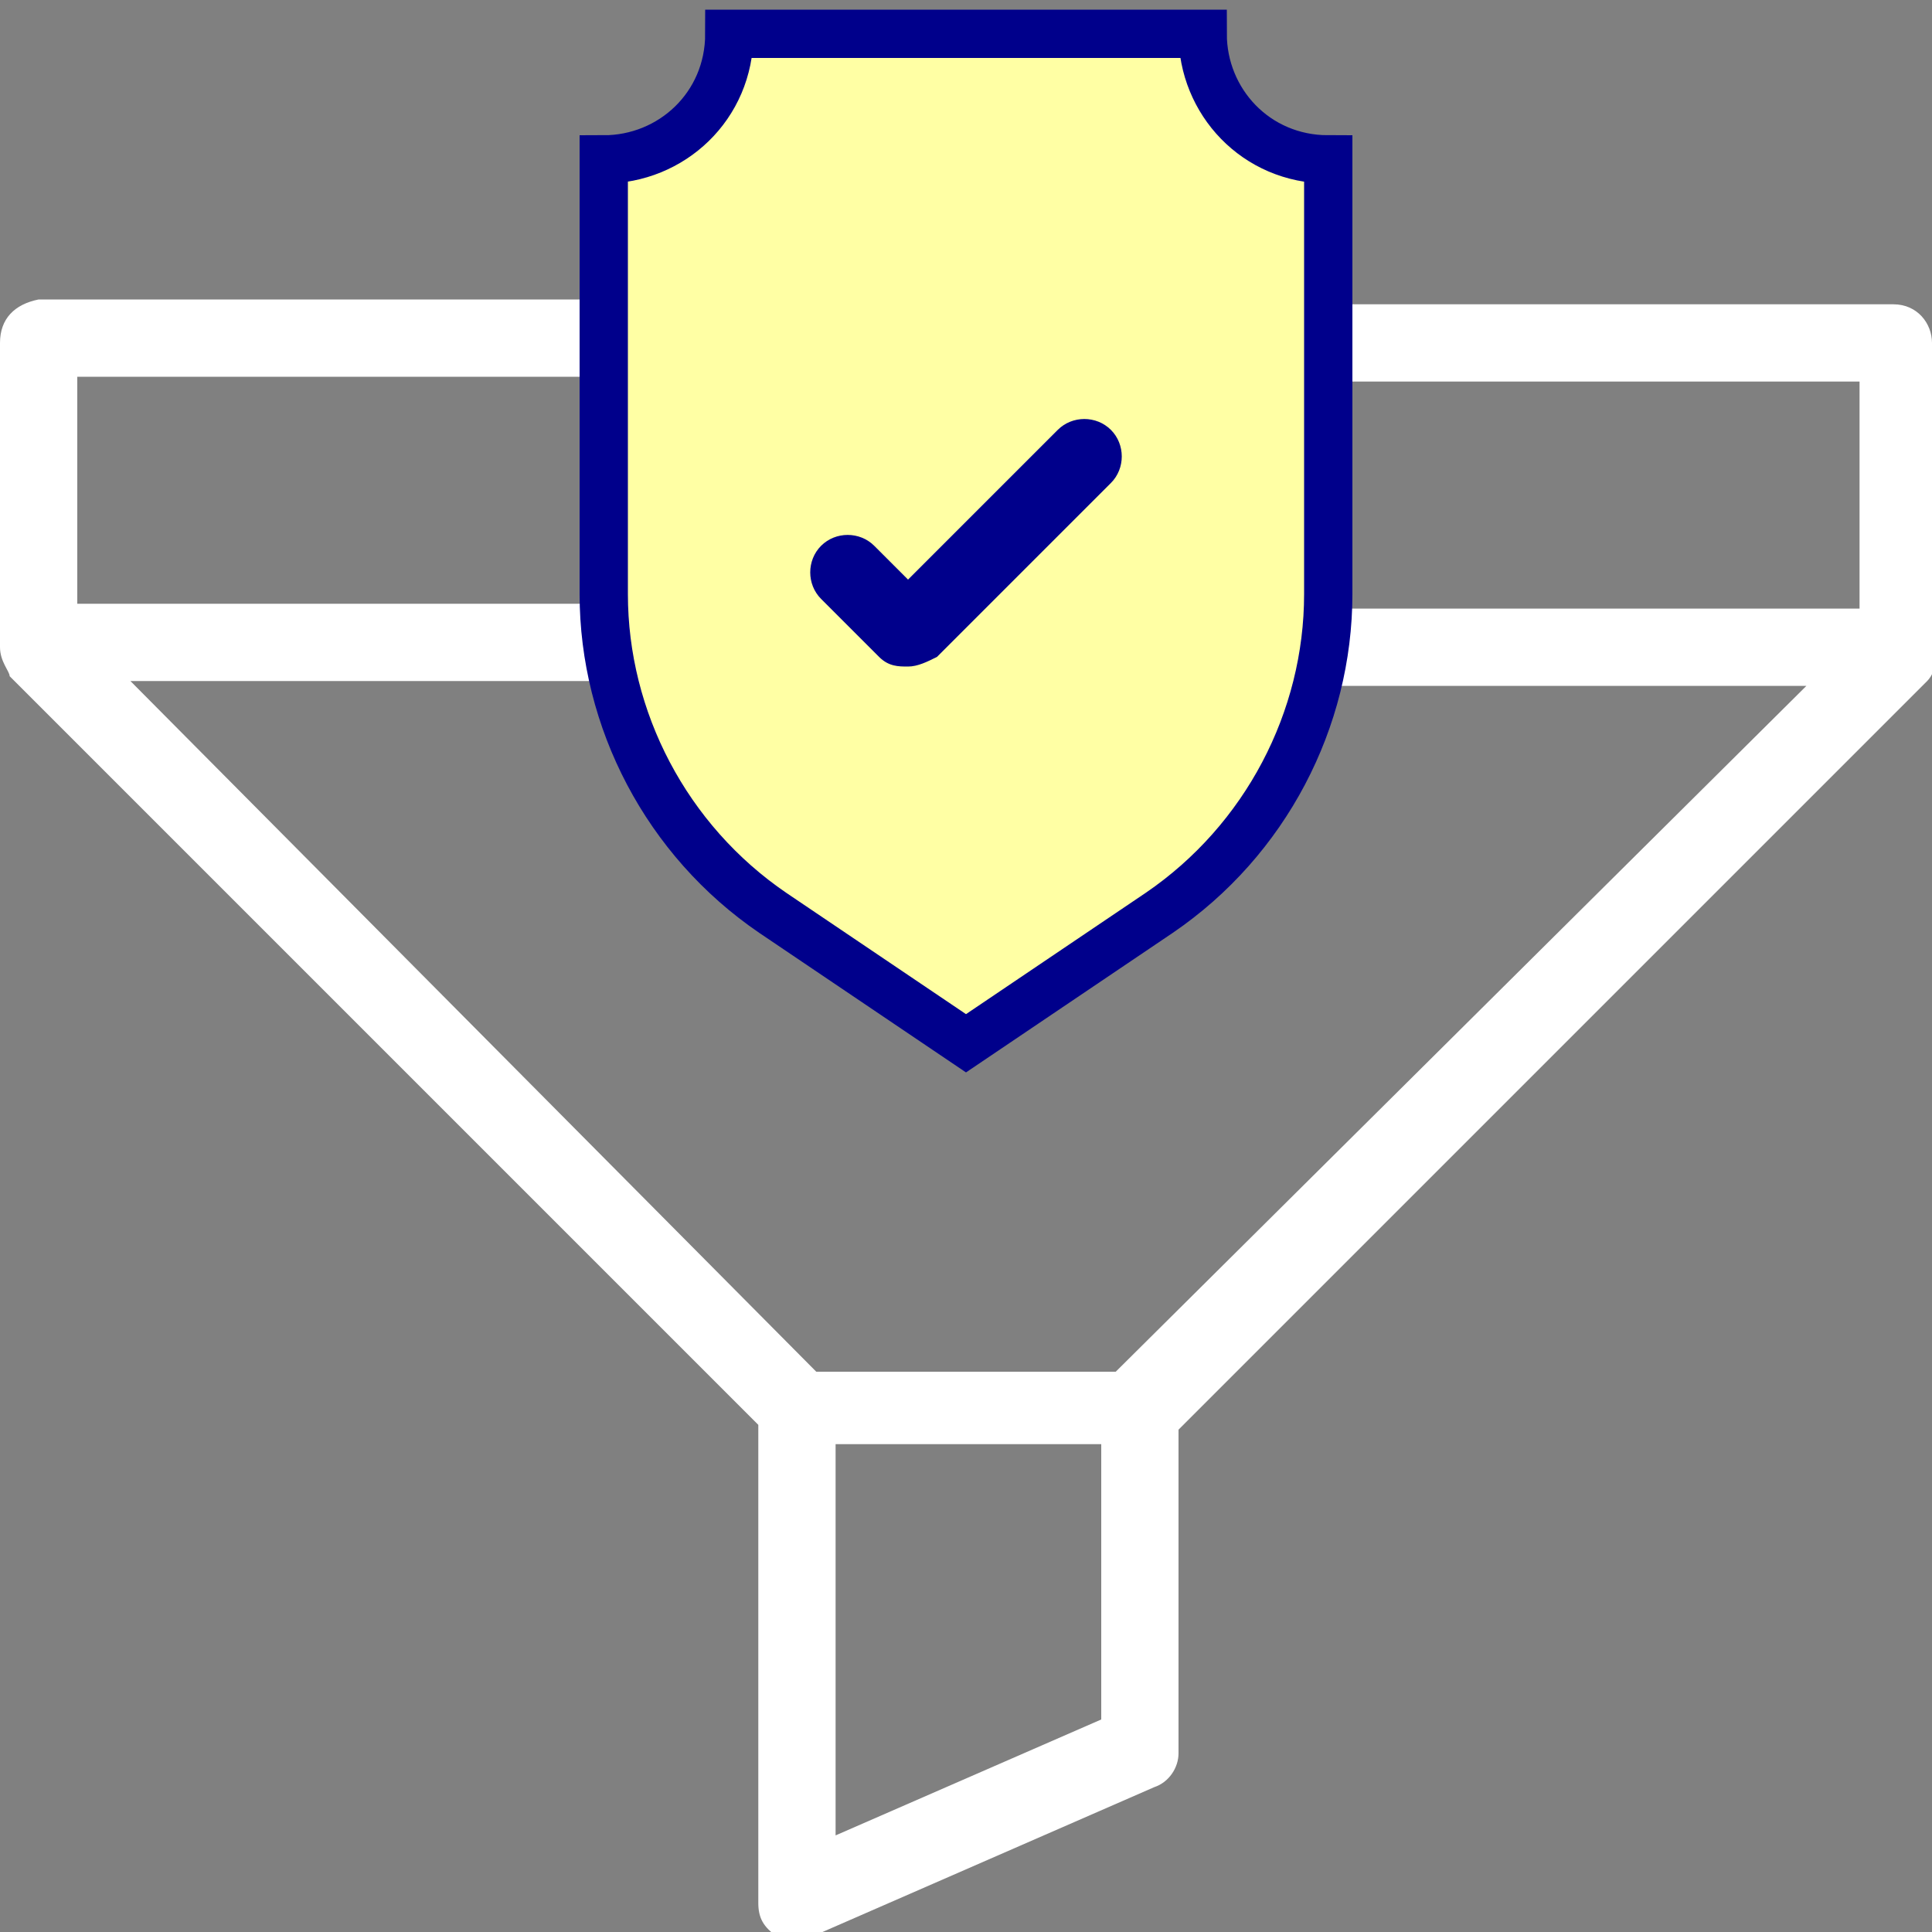
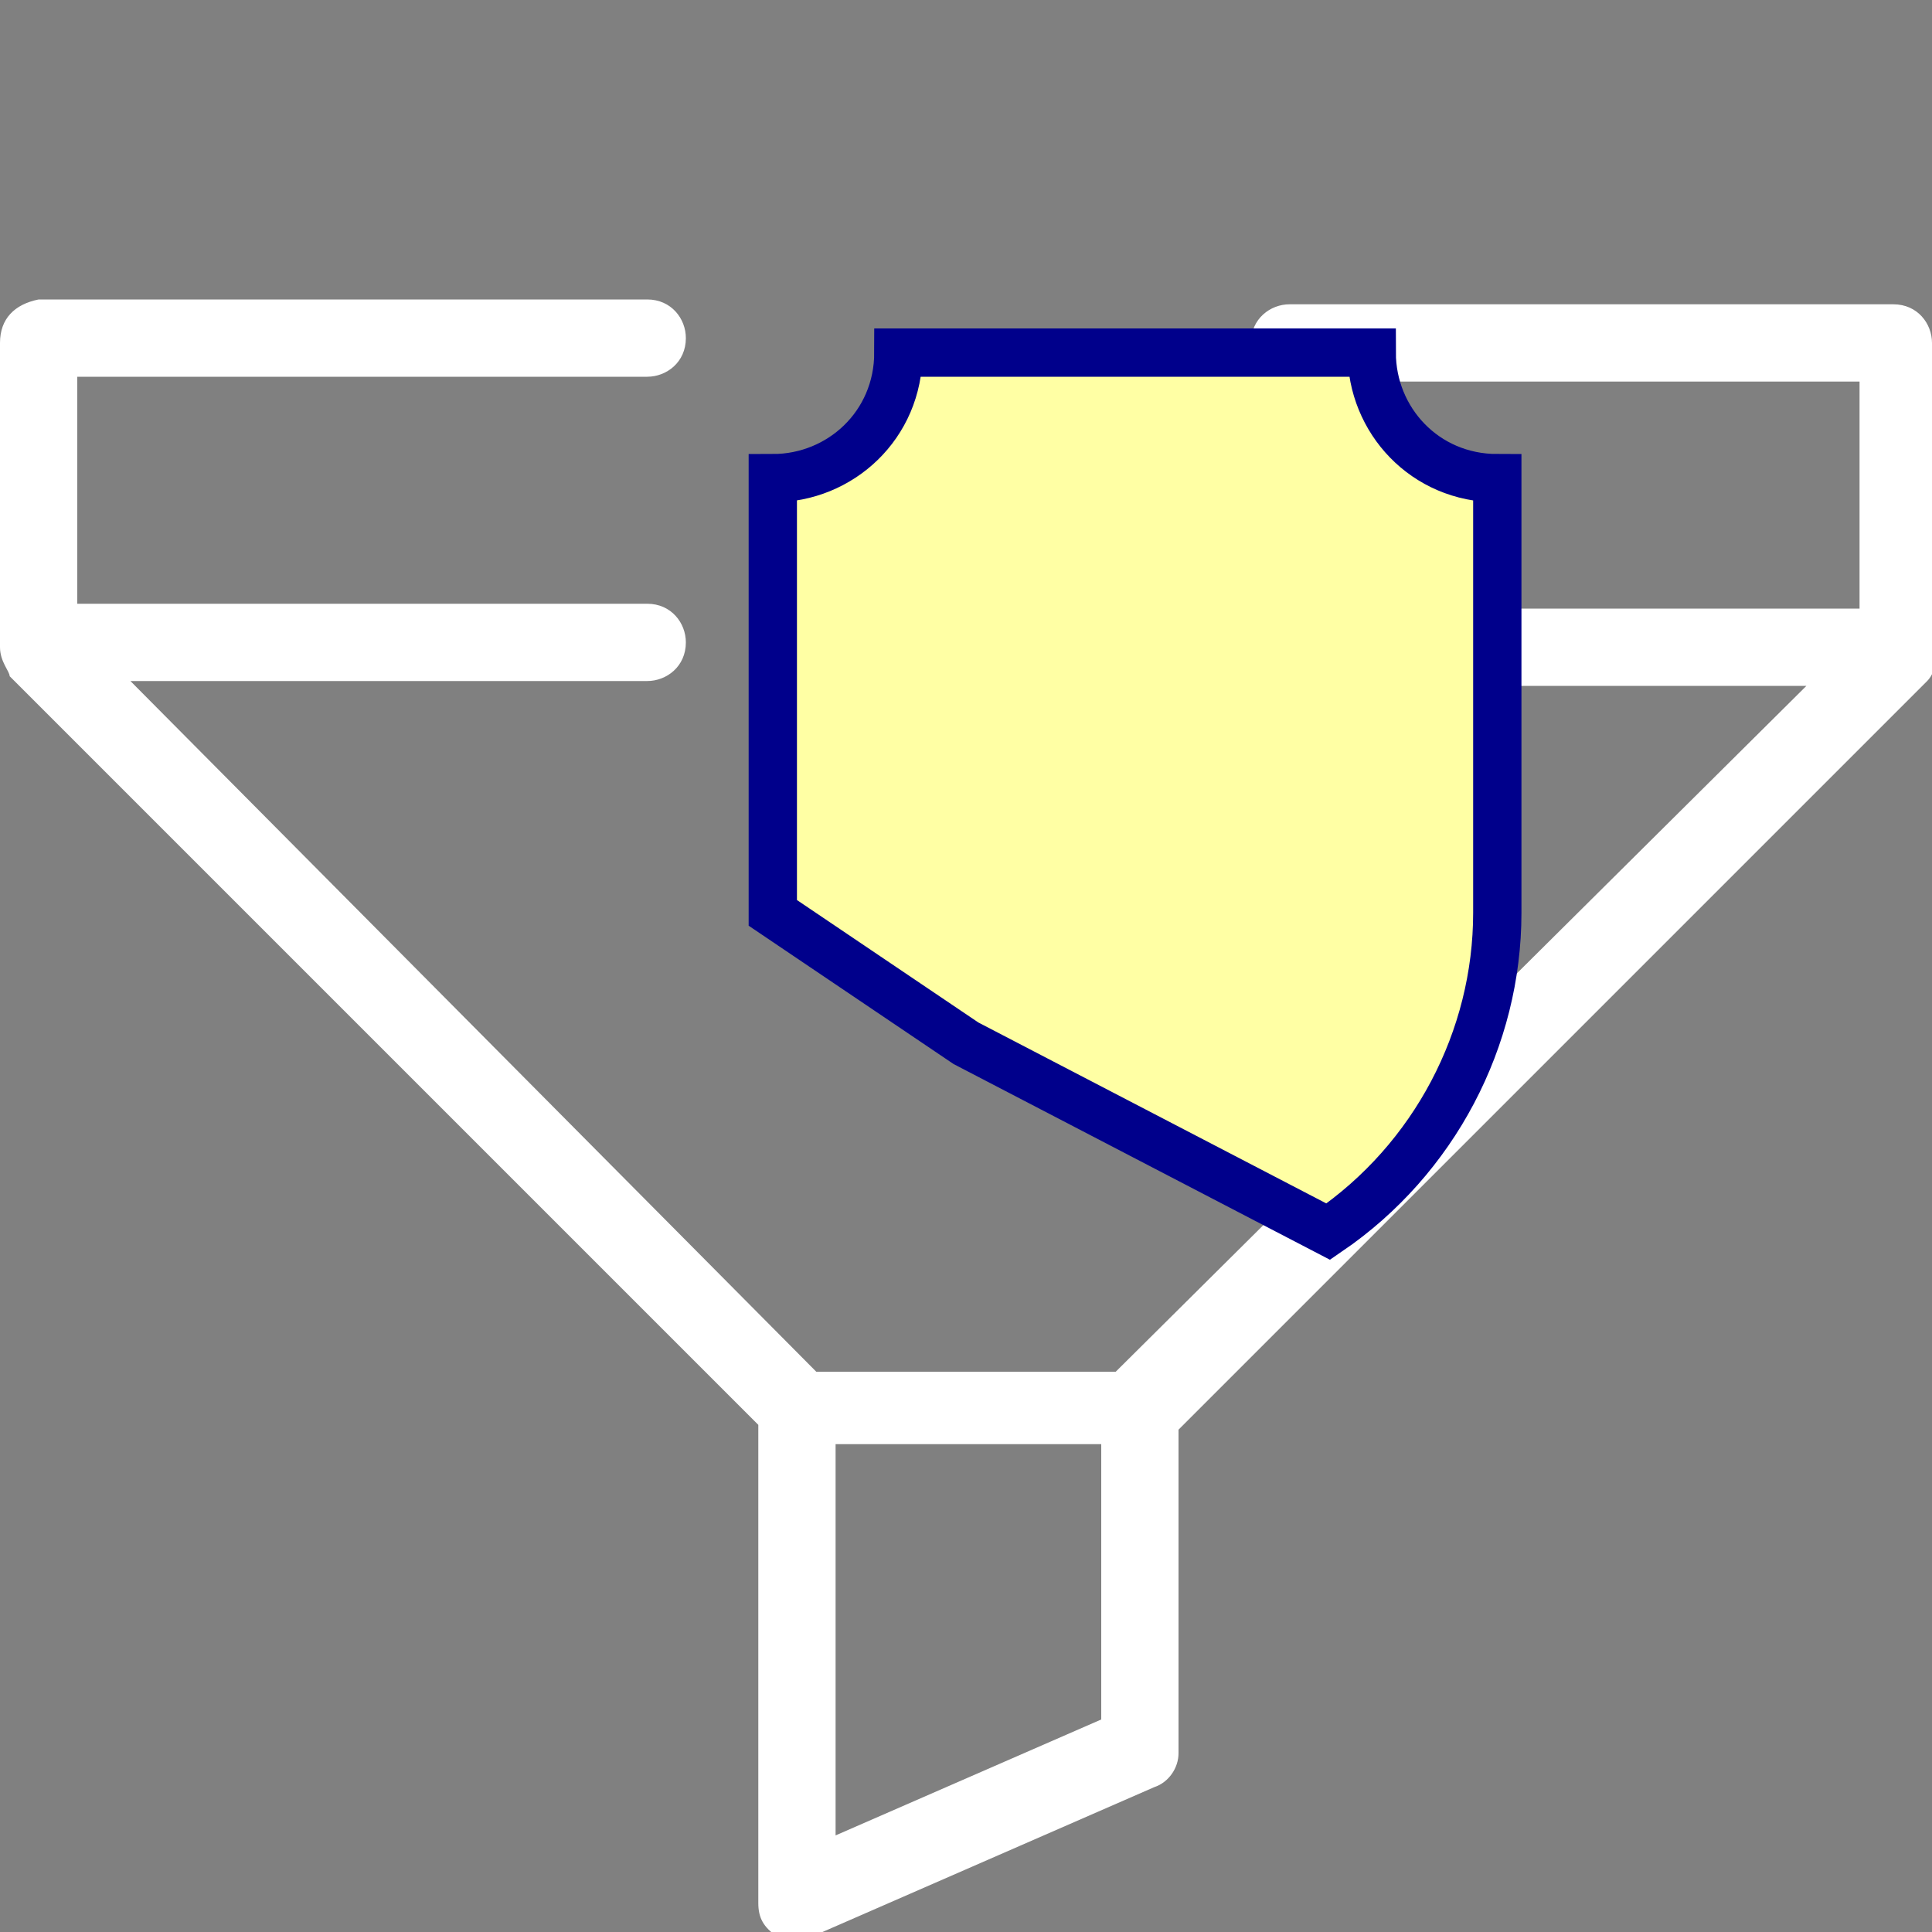
<svg xmlns="http://www.w3.org/2000/svg" version="1.1" id="Layer_1" x="0px" y="0px" width="40px" height="40px" viewBox="0 0 40 40" style="enable-background:new 0 0 40 40;" xml:space="preserve">
  <rect x="0" y="0" width="40" height="40" fill="#808080" stroke="none" />
  <style type="text/css">
	.st0{fill:#FFFFFF;}
	.st1{fill:#FFFFA4;stroke:#00008B;stroke-miterlimit:10;}
	.st2{fill:#00008B;}
</style>
  <g>
    <g>
      <path class="st0" d="M40,7.1c0-0.4-0.3-0.8-0.8-0.8H26.7c-0.4,0-0.8,0.3-0.8,0.8c0,0.4,0.3,0.8,0.8,0.8h11.8v4.7H26.7    c-0.4,0-0.8,0.3-0.8,0.8c0,0.4,0.3,0.8,0.8,0.8h10.7L23.1,28.4h-6.2L2.7,14.1h10.7c0.4,0,0.8-0.3,0.8-0.8c0-0.4-0.3-0.8-0.8-0.8    H1.6V7.8h11.8c0.4,0,0.8-0.3,0.8-0.8c0-0.4-0.3-0.8-0.8-0.8H0.8C0.3,6.3,0,6.6,0,7.1v6.3c0,0.3,0.2,0.5,0.2,0.6l15.5,15.5v9.9    c0,0.3,0.1,0.5,0.4,0.7c0.1,0.1,0.3,0.1,0.4,0.1c0.1,0,0.2,0,0.3-0.1l7.1-3.1c0.3-0.1,0.5-0.4,0.5-0.7v-6.7l15.5-15.5c0,0,0,0,0,0    c0.1-0.1,0.2-0.3,0.2-0.6L40,7.1L40,7.1z M17.3,38v-8.1h5.5v5.7L17.3,38z" />
    </g>
    <g>
-       <path id="XMLID_569_" class="st1" d="M20,21.6l-4-2.7c-2.2-1.5-3.5-4-3.5-6.6c0-0.9,0-7.9,0-9c1.4,0,2.6-1.1,2.6-2.6h9.8    c0,1.4,1.1,2.6,2.6,2.6c0,0.3,0,9,0,9c0,2.6-1.3,5.1-3.5,6.6L20,21.6z" />
+       <path id="XMLID_569_" class="st1" d="M20,21.6l-4-2.7c0-0.9,0-7.9,0-9c1.4,0,2.6-1.1,2.6-2.6h9.8    c0,1.4,1.1,2.6,2.6,2.6c0,0.3,0,9,0,9c0,2.6-1.3,5.1-3.5,6.6L20,21.6z" />
    </g>
    <g>
-       <path class="st2" d="M18.2,13.6c0.2,0.2,0.4,0.2,0.6,0.2c0.2,0,0.4-0.1,0.6-0.2L23,10c0.3-0.3,0.3-0.8,0-1.1    c-0.3-0.3-0.8-0.3-1.1,0l-3.1,3.1l-0.7-0.7c-0.3-0.3-0.8-0.3-1.1,0c-0.3,0.3-0.3,0.8,0,1.1L18.2,13.6z" />
-     </g>
+       </g>
  </g>
</svg>